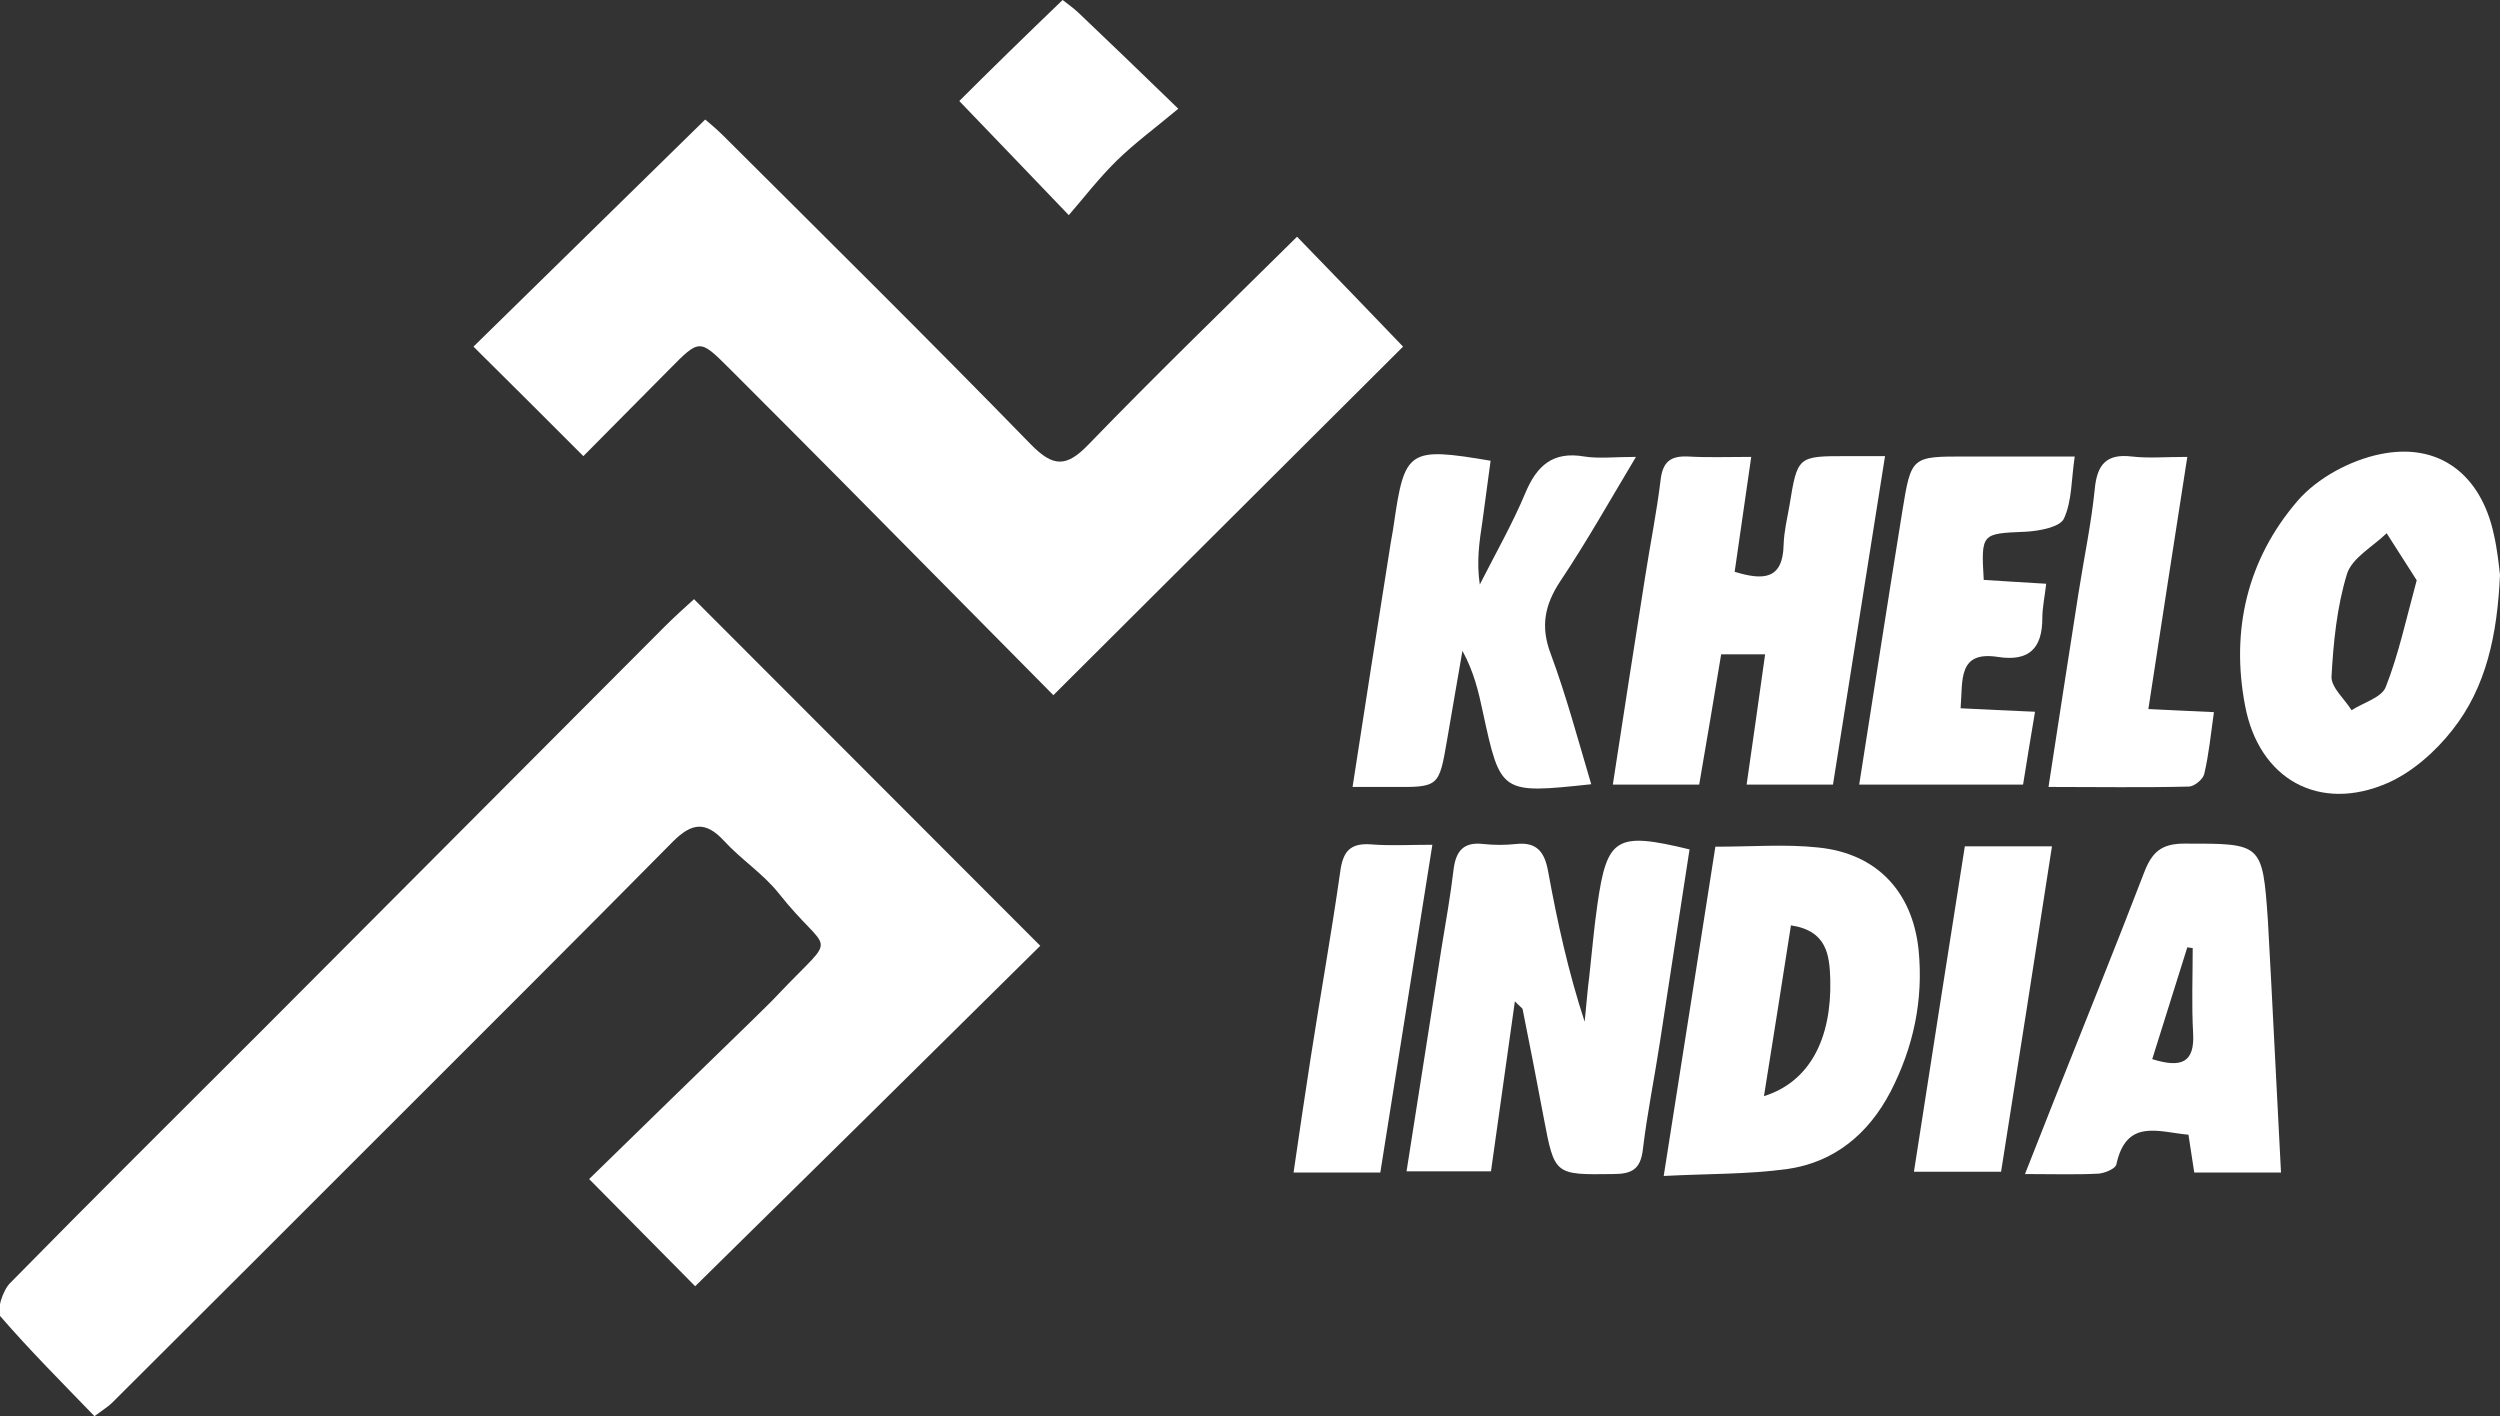
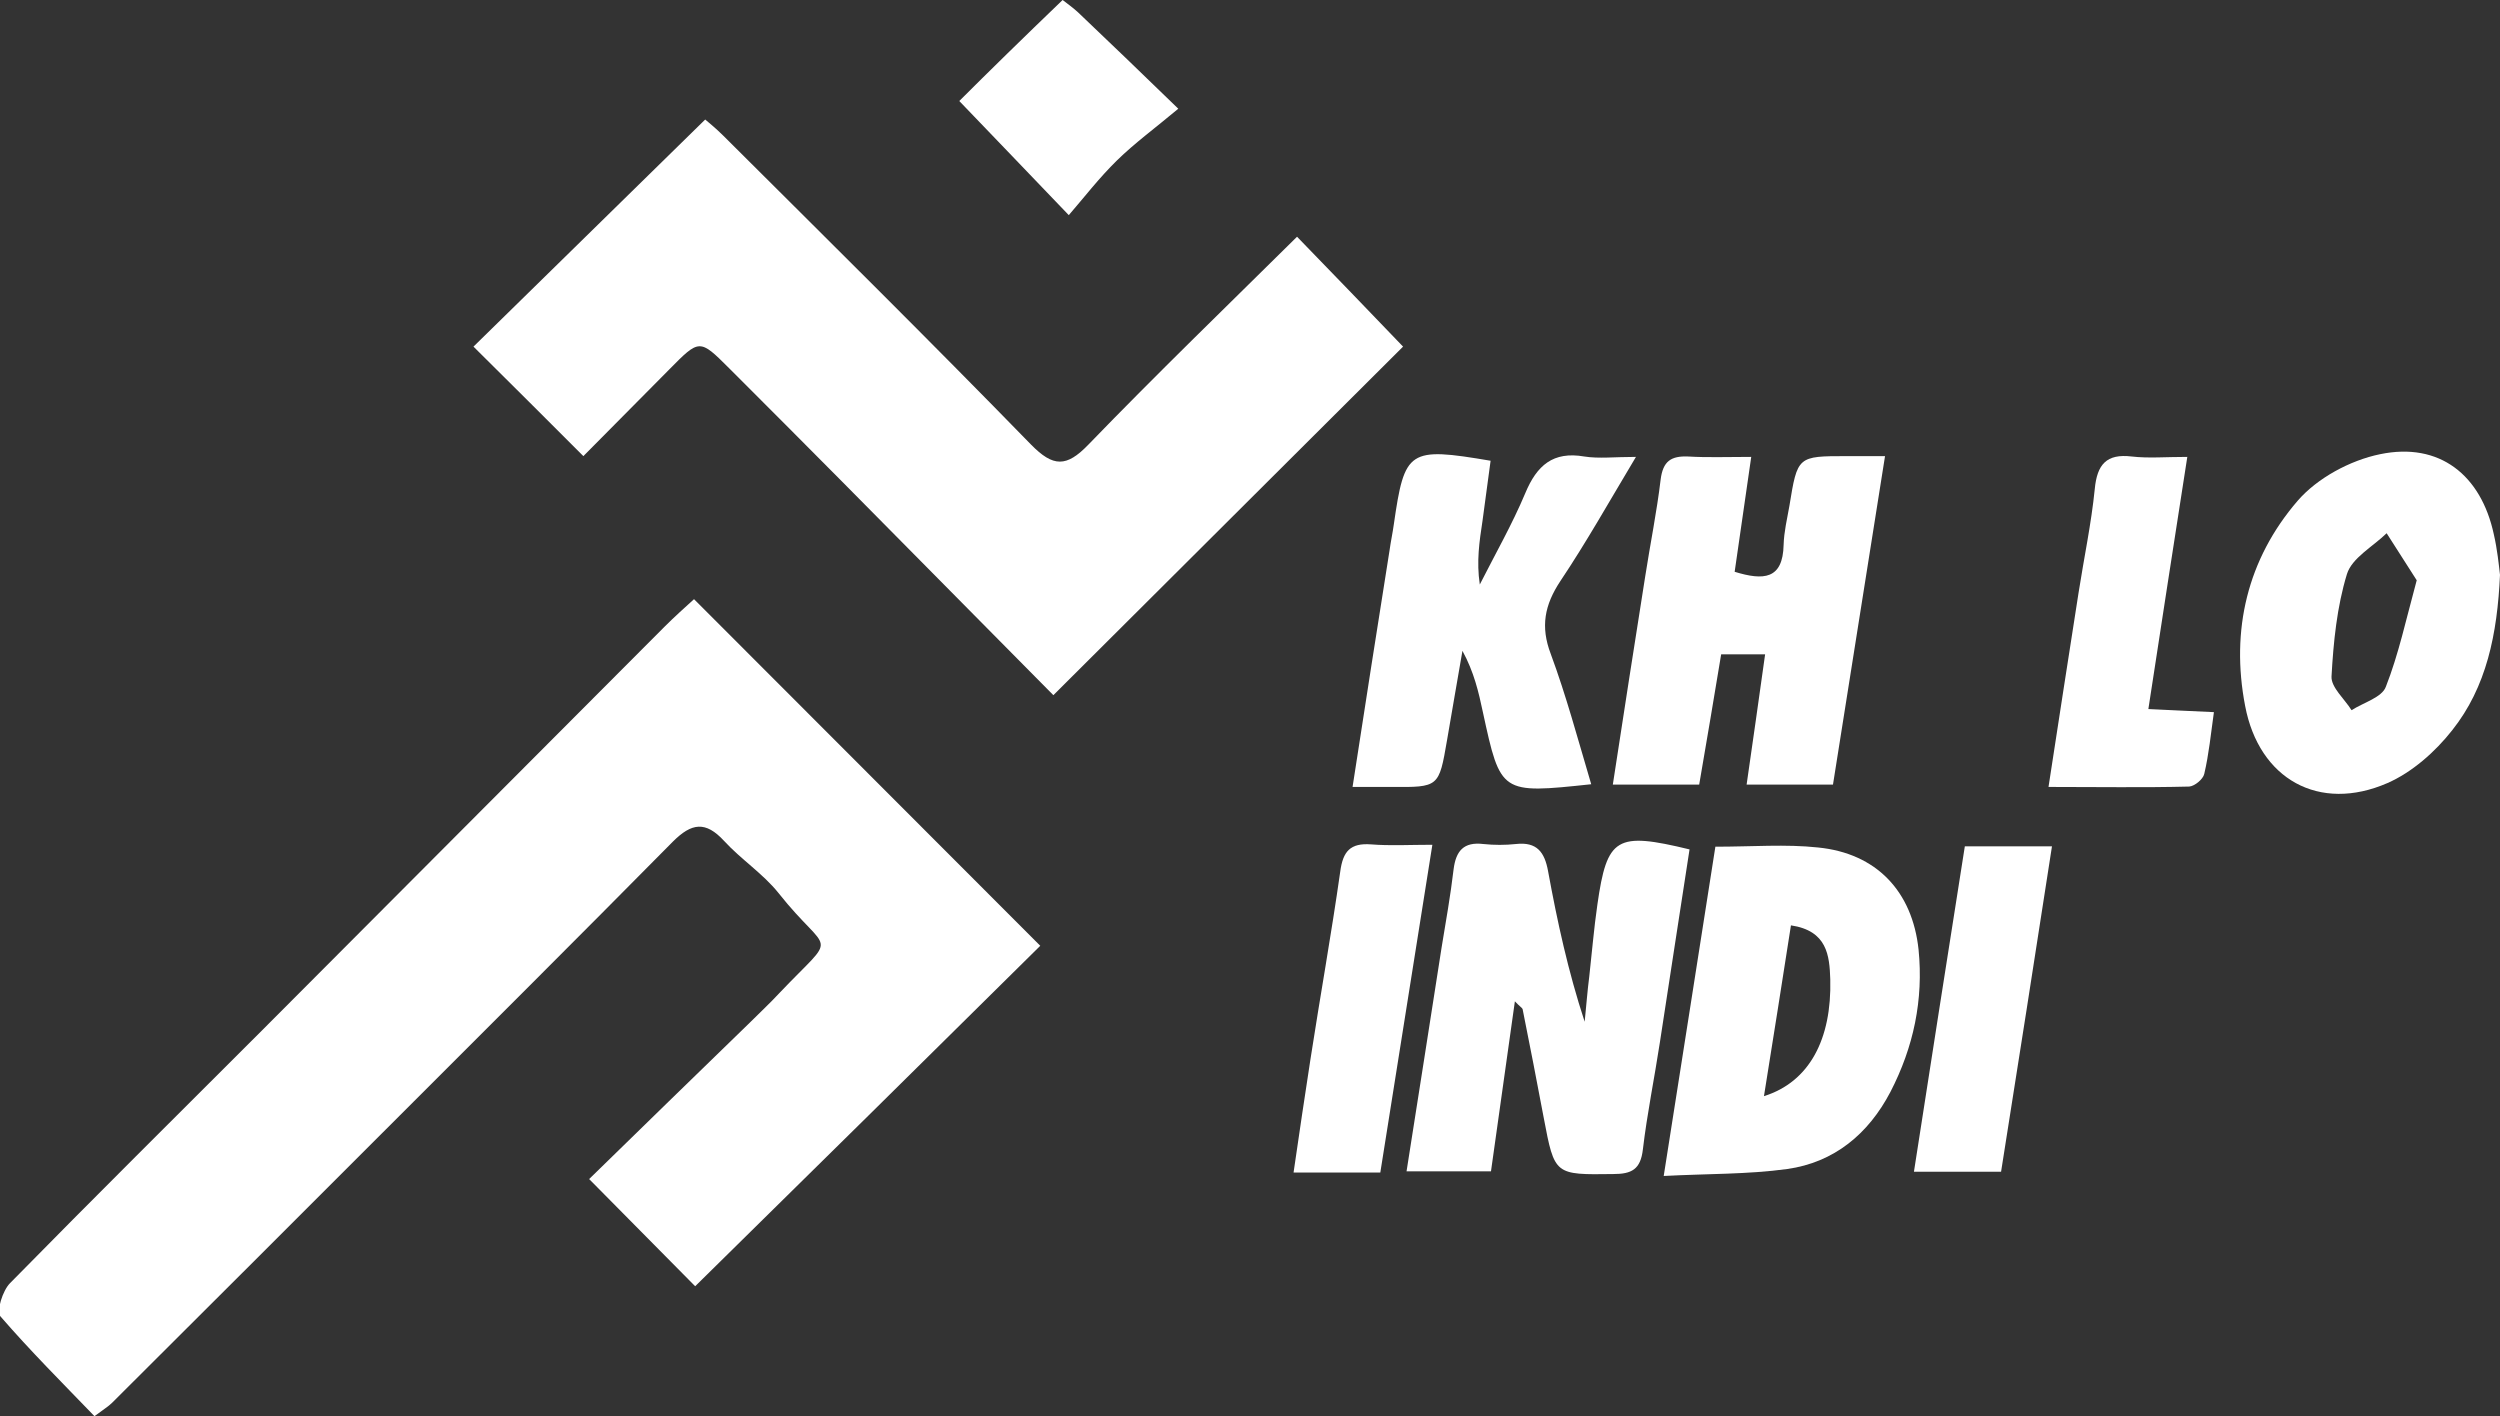
<svg xmlns="http://www.w3.org/2000/svg" version="1.1" id="Layer_1" x="0px" y="0px" viewBox="0 0 648.4 367.3" style="enable-background:new 0 0 648.4 367.3;" xml:space="preserve">
  <rect x="0" y="0" width="648.4" height="367.3" fill="#333333" stroke="none" />
  <style type="text/css">
	.st0{fill:#FFFFFF;}
	.st1{fill:#FFFFFF;}
	.st2{fill:#FFFFFF;}
</style>
  <path class="st0" d="M180.3,333.6c-7.9-8-17.2-17.4-27.5-27.8c13.6-13.3,27.6-26.9,41.6-40.5c2.6-2.6,5.3-5.1,7.8-7.8  c15.5-16.3,13-9.1-0.3-25.9c-4-5-9.7-8.7-14.1-13.5c-4.8-5.2-8.4-4.7-13.3,0.2c-24.7,25-49.6,49.8-74.4,74.6  c-23.6,23.6-47.3,47.3-71,70.9c-1,1-2.2,1.7-4.6,3.5c-8.3-8.6-16.7-17-24.4-25.9c-1.1-1.3,0.6-6.7,2.5-8.6  c21.6-22,43.6-43.8,65.4-65.6c34.8-34.9,69.6-69.8,104.4-104.7c2.6-2.6,5.3-5,7.6-7.1c30.2,30.2,60.1,60.2,89.8,89.9  C240.5,274.3,210.4,304,180.3,333.6z" />
  <path class="st1" d="M273.2,180.3c-18.1-18.3-36.4-36.8-54.7-55.3c-9.8-9.9-19.6-19.7-29.4-29.5c-7.7-7.7-7.7-7.6-15.6,0.4  c-7.5,7.6-15.1,15.2-22.2,22.4c-9.9-9.9-19.2-19.2-28.5-28.4c19.6-19.2,39.5-38.7,60.1-58.9c0.7,0.6,2.8,2.3,4.7,4.2  c26.7,26.6,53.5,53.1,79.8,80.1c5.8,5.9,9.2,5.9,14.9,0c17.7-18.3,36-36,54.1-53.9c9.4,9.7,18.7,19.3,27.5,28.5  C334.8,118.9,304.6,149,273.2,180.3z" />
  <path class="st2" d="M392.9,259.7c-2.1,15.1-4.1,29.3-6.2,44.1c-7.4,0-14.3,0-21.9,0c3.1-19.6,6.1-38.9,9.1-58.1  c1.1-6.7,2.3-13.4,3.1-20.2c0.6-4.8,2.6-7.2,7.7-6.6c2.8,0.3,5.7,0.3,8.5,0c5.4-0.6,7.4,2.1,8.3,7c2.4,13.1,5.2,26,9.5,39.1  c0.4-3.9,0.7-7.9,1.2-11.8c0.7-6.2,1.2-12.4,2.1-18.6c2.5-17.5,4.9-18.9,23.9-14.3c-2.6,16.6-5.1,33.4-7.7,50.1  c-1.4,9.2-3.3,18.4-4.4,27.7c-0.6,5.2-2.9,6.4-7.7,6.4c-15.2,0.2-15.2,0.3-18-14.5c-1.8-9.5-3.6-18.9-5.5-28.3  C394.7,261.3,394.1,261,392.9,259.7z" />
  <path class="st2" d="M454.2,118.5c-1.6,10.9-2.9,20.3-4.3,29.8c7.5,2.3,12.5,2,12.7-7c0.1-3.4,0.9-6.7,1.5-10.1  c2.1-12.9,2.1-12.9,14.9-12.9c3,0,6,0,9.9,0c-4.6,29.1-9,56.9-13.5,85.2c-7.5,0-14.5,0-22.4,0c1.6-11.3,3.2-22.1,4.8-33.8  c-3.8,0-6.9,0-11.4,0c-1.8,10.9-3.7,22.2-5.7,33.8c-7.5,0-14.5,0-22.4,0c2.8-18.4,5.6-36.2,8.4-54c1.3-8.4,3-16.7,4-25.1  c0.6-4.8,2.7-6.2,7.2-6C442.8,118.7,447.9,118.5,454.2,118.5z" />
  <path class="st2" d="M444.9,219.6c9.7,0,18.2-0.7,26.6,0.2c15.2,1.5,24.5,11.4,26.1,26.5c1.3,13-1.3,25.3-7.3,36.9  c-5.7,10.9-14.6,18.3-26.8,20c-10.2,1.4-20.6,1.2-32,1.8C436.1,275.6,440.5,247.9,444.9,219.6z M457.5,284.3  c11.8-3.7,17.6-14.8,17.2-30.3c-0.2-6.2-0.8-12.6-10.2-14C462.2,254.6,460,268.9,457.5,284.3z" />
  <path class="st2" d="M648.4,149.1c-0.7,15.4-3.5,29.1-12.4,40.3c-4.4,5.6-10.4,10.9-16.8,13.7c-17.7,7.7-33.3-1-36.9-20  c-3.8-19.7,0.6-38.1,13.6-53.2c5.1-5.9,13.6-10.5,21.4-12.1c15.4-3.2,26.2,5.4,29.5,20.8C647.7,142.5,648.1,146.5,648.4,149.1z   M626.8,150.5c-2.5-3.9-5.2-8.1-7.8-12.2c-3.6,3.5-9,6.4-10.3,10.6c-2.6,8.5-3.5,17.6-4,26.6c-0.1,2.8,3.4,5.8,5.2,8.7  c3.1-2,7.9-3.3,8.9-6.1C622.1,169.7,624,160.8,626.8,150.5z" />
  <path class="st2" d="M412.7,203.4c-23.5,2.5-23.5,2.5-28.1-18.7c-1.1-5.2-2.3-10.4-5.3-15.9c-1.3,7.7-2.7,15.4-4,23.2  c-2.1,12.2-2.1,12.2-14.5,12.1c-3,0-6.1,0-10,0c3.3-21.3,6.4-41.4,9.6-61.4c0.3-2.2,0.8-4.5,1.1-6.7c2.8-19.4,3.8-20.1,25.1-16.5  c-0.7,5.2-1.4,10.4-2.1,15.6c-0.8,5.3-1.6,10.5-0.7,16.5c4-7.9,8.4-15.6,11.8-23.7c3-7.2,7.2-10.9,15.3-9.5  c3.8,0.6,7.8,0.1,13.4,0.1c-7,11.7-12.9,22.2-19.6,32.2c-4.1,6.2-5.2,11.8-2.5,18.9C406.2,180.4,409.2,191.6,412.7,203.4z" />
-   <path class="st2" d="M591.6,304.1c-8.3,0-15.2,0-22.5,0c-0.5-3.4-1-6.4-1.5-9.8c-7.8-0.7-16.1-4.3-18.7,7.7c-0.2,1.1-3,2.3-4.7,2.4  c-5.9,0.3-11.8,0.1-19,0.1c2.8-7,5.1-13,7.5-19c7.8-19.7,15.8-39.4,23.4-59.2c2-5.2,4.4-7.5,10.4-7.5c20.1,0,20.3-0.3,21.7,19.9  C589.4,260.2,590.4,281.6,591.6,304.1z M568.7,245.9c-0.5-0.1-0.9-0.1-1.4-0.2c-3,9.6-6,19.1-9.1,29c7.4,2.3,11.1,1.1,10.6-6.9  C568.4,260.6,568.7,253.2,568.7,245.9z" />
-   <path class="st2" d="M514.5,150.4c5.2,0.3,10.4,0.7,16.2,1c-0.4,3.5-1,6.2-1,8.9c0,7.8-3.4,11.3-11.4,10.1c-10.6-1.7-9.2,6-9.8,13.3  c6.2,0.3,12.2,0.6,19.3,0.9c-1.1,6.6-2.1,12.6-3.1,18.9c-14.3,0-28.1,0-42.5,0c3.8-24.1,7.4-47.5,11.2-71  c2.3-14.2,2.4-14.1,16.5-14.1c9,0,18,0,28.2,0c-0.9,6-0.7,11.6-2.8,16.1c-1,2.2-6.3,3.2-9.8,3.4  C513.9,138.4,513.8,138.2,514.5,150.4z" />
  <path class="st2" d="M567.3,118.5c-3.5,22.7-6.8,43.6-10.1,65.4c5.8,0.3,10.8,0.5,17,0.8c-0.8,5.7-1.3,10.9-2.5,16  c-0.3,1.4-2.5,3.2-3.9,3.3c-11.8,0.3-23.7,0.1-36.5,0.1c2.7-17.5,5.2-33.9,7.8-50.4c1.4-9,3.3-17.9,4.2-26.9c0.6-6.3,3-9.2,9.6-8.4  C557.2,118.9,561.7,118.5,567.3,118.5z" />
  <path class="st2" d="M509.6,219.5c7.6,0,14.3,0,22.6,0c-4.4,28.4-8.7,56.1-13.2,84.4c-7.4,0-14.3,0-22.6,0  C500.7,276,505.1,248.2,509.6,219.5z" />
  <path class="st2" d="M358,304.1c-8,0-14.6,0-22.5,0c1.5-10.2,2.9-19.9,4.4-29.5c2.5-16.2,5.4-32.3,7.7-48.5c0.7-5.3,2.6-7.5,8-7.1  c5,0.4,10,0.1,15.9,0.1C366.9,248.1,362.5,275.9,358,304.1z" />
  <path class="st0" d="M275.6,0c1,0.8,2.6,1.9,4,3.2c8,7.6,15.9,15.2,26,25c-6.1,5.1-11.3,8.9-15.9,13.4c-4.6,4.5-8.6,9.7-12.5,14.2  c-10.4-10.8-19.4-20.3-28.4-29.6C256.3,18.7,265.5,9.7,275.6,0z" />
  <g>
</g>
  <g>
</g>
  <g>
</g>
  <g>
</g>
  <g>
</g>
  <g>
</g>
</svg>